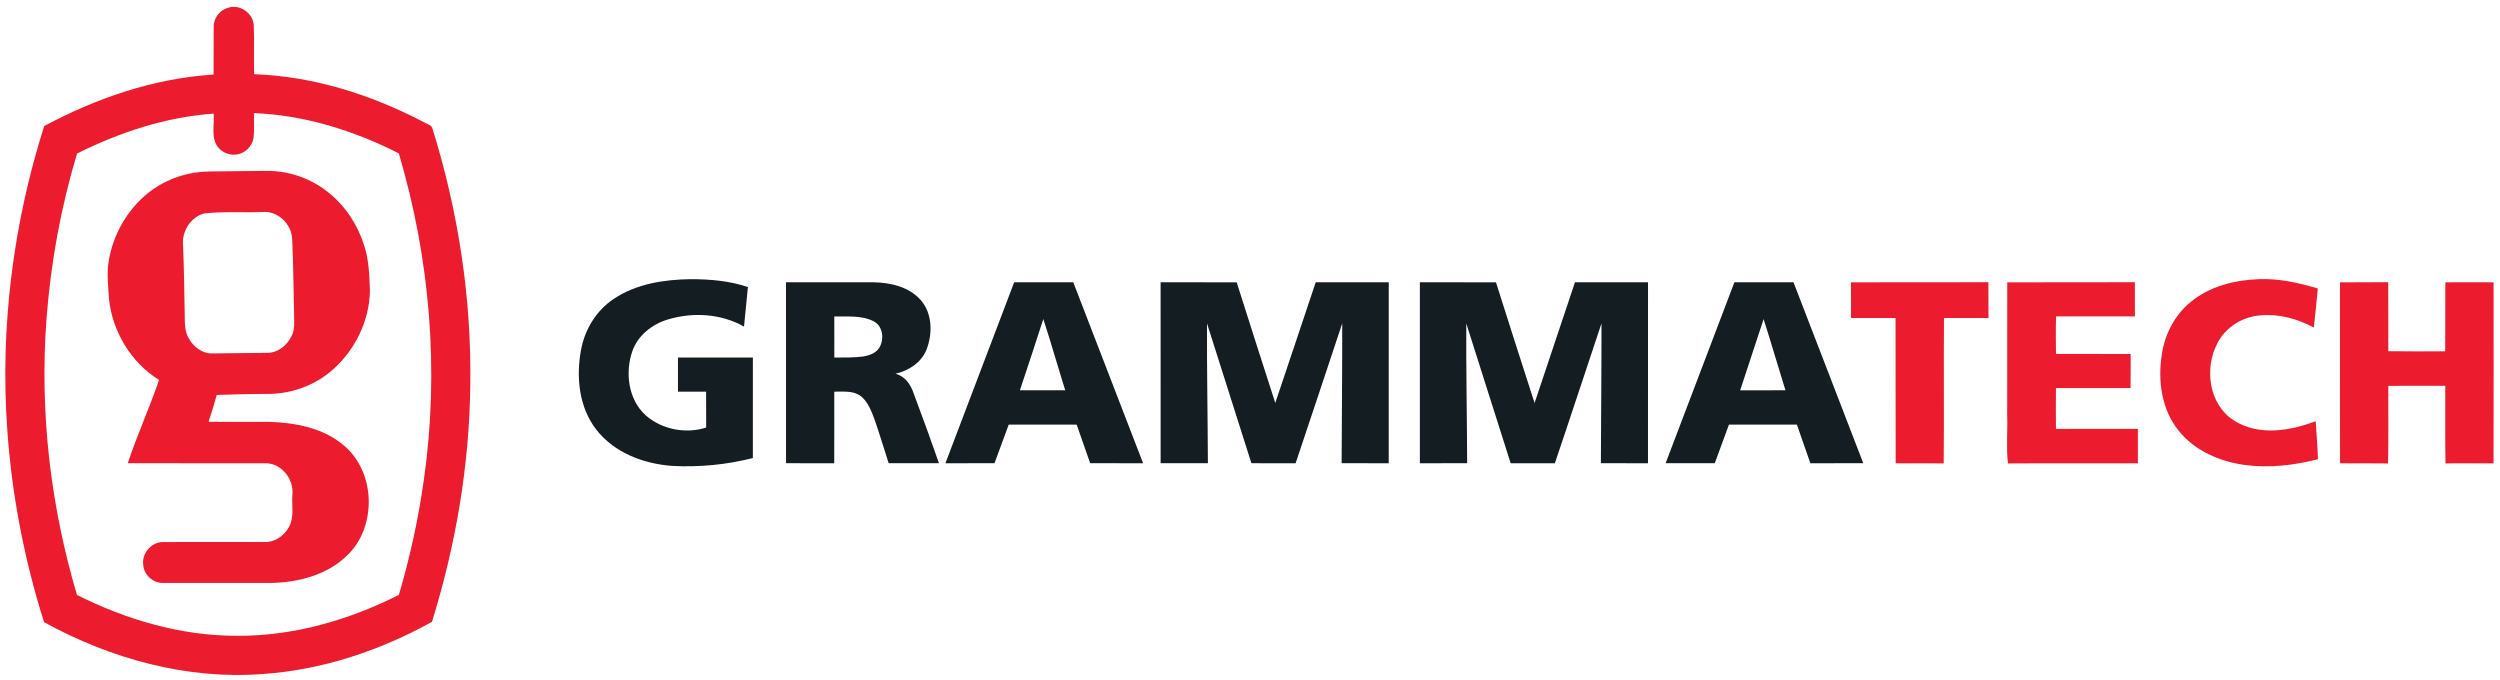
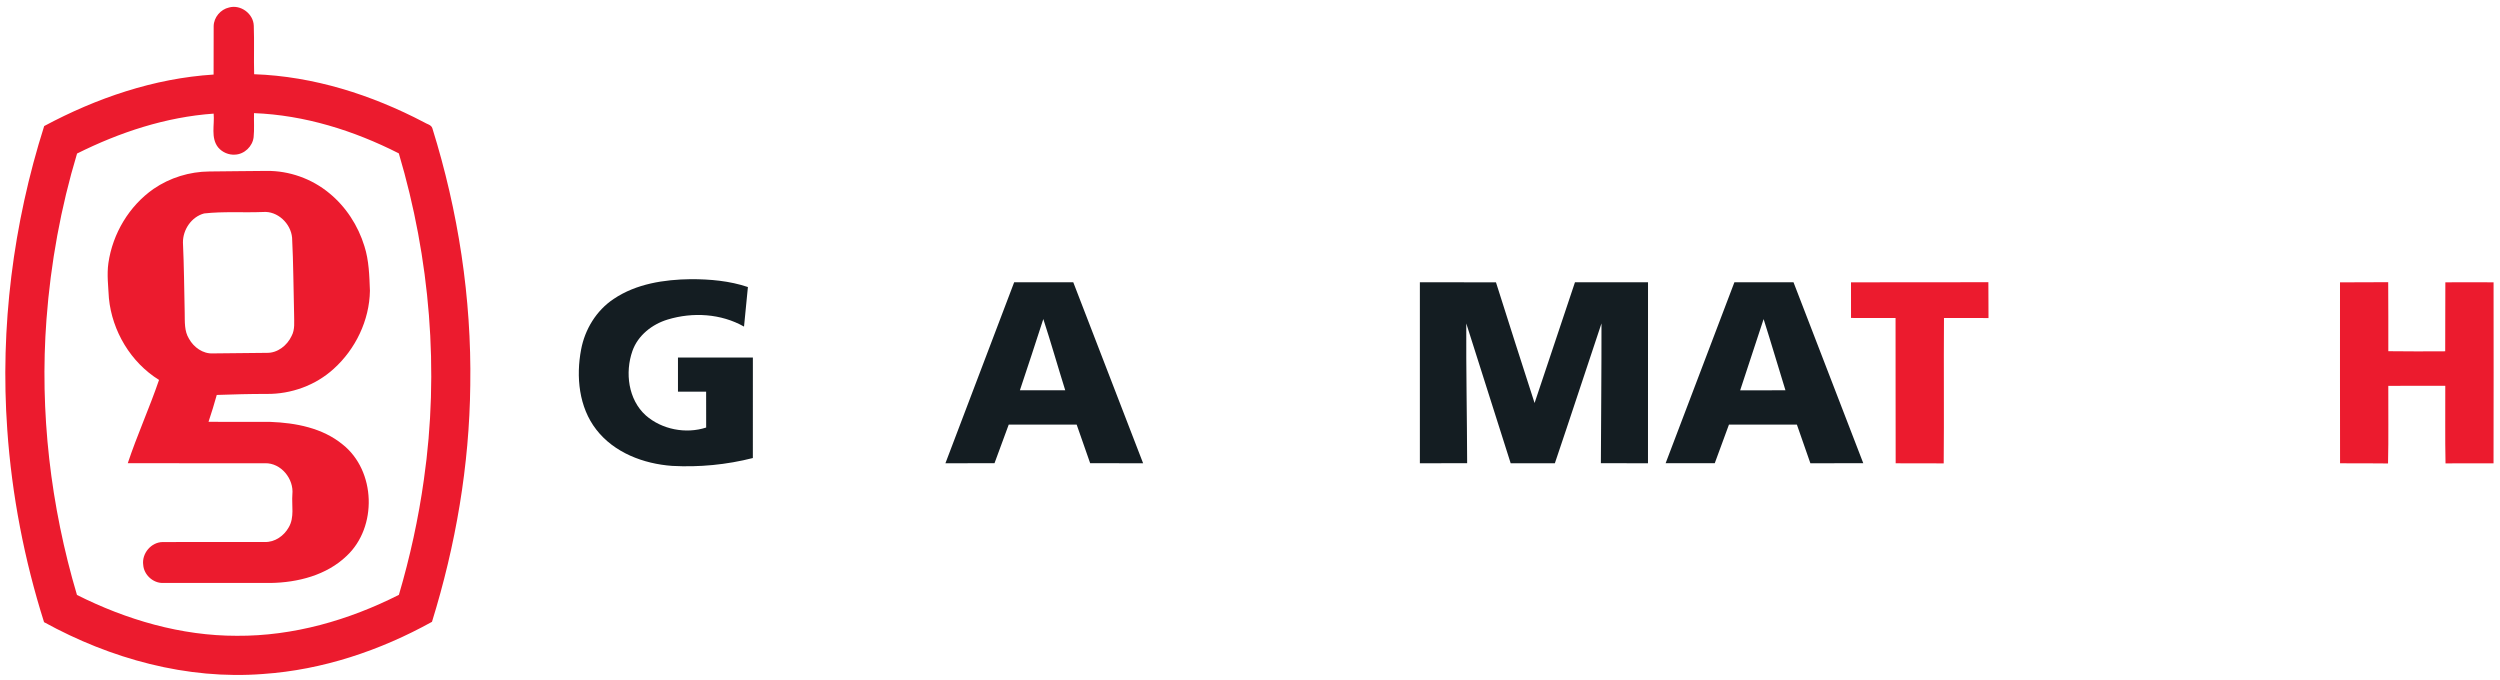
<svg xmlns="http://www.w3.org/2000/svg" width="1350pt" height="367pt" viewBox="0 0 1350 367" version="1.1">
  <g id="#ffffffff">
</g>
  <g id="#ec1b2eff">
    <path fill="#ec1b2e" opacity="1.00" d=" M 123.68 4.05 C 129.95 2.30 136.85 7.39 137.04 13.91 C 137.36 22.63 137.00 31.36 137.24 40.08 C 169.32 41.19 200.61 51.17 228.91 65.99 C 230.40 66.99 232.77 67.29 233.44 69.15 C 247.44 113.96 254.68 160.98 253.95 207.94 C 253.50 251.28 246.09 294.42 233.27 335.79 C 205.27 351.31 174.15 361.75 142.10 363.95 C 100.94 367.16 59.70 355.73 23.79 335.97 C 13.13 302.28 6.39 267.34 3.93 232.10 C -0.01 176.82 7.09 120.87 23.86 68.07 C 52.12 52.94 83.18 42.29 115.34 40.26 C 115.41 31.54 115.31 22.82 115.38 14.10 C 115.46 9.38 119.09 5.07 123.68 4.05 M 137.17 61.09 C 137.04 65.41 137.40 69.75 136.96 74.05 C 136.41 79.03 131.98 83.28 126.96 83.50 C 123.53 83.77 119.99 82.23 117.80 79.60 C 113.69 74.42 115.94 67.39 115.37 61.36 C 89.59 63.17 64.63 71.42 41.61 82.91 C 32.84 112.02 27.37 142.13 25.10 172.44 C 21.35 222.50 27.28 273.17 41.56 321.27 C 68.29 334.71 97.85 343.38 127.94 343.33 C 158.38 343.54 188.37 334.90 215.40 321.22 C 221.41 300.84 225.96 280.02 228.90 258.97 C 237.31 200.18 232.25 139.70 215.36 82.82 C 191.12 70.50 164.47 62.14 137.17 61.09 Z" />
    <path fill="#ec1b2e" opacity="1.00" d=" M 113.02 92.60 C 123.34 92.54 133.66 92.32 143.99 92.29 C 156.19 92.16 168.36 96.50 177.76 104.27 C 186.78 111.63 193.37 121.82 196.78 132.93 C 199.26 140.70 199.46 148.93 199.76 157.01 C 199.50 172.95 192.00 188.54 180.20 199.17 C 170.44 208.08 157.19 212.87 144.02 212.72 C 135.02 212.71 126.04 212.95 117.05 213.27 C 115.73 218.15 114.18 222.97 112.60 227.78 C 123.73 227.87 134.86 227.76 145.98 227.82 C 159.69 228.33 174.15 231.08 185.02 240.01 C 202.99 254.24 203.87 284.59 187.21 300.18 C 176.34 310.64 160.76 314.59 146.03 314.80 C 126.65 314.85 107.28 314.84 87.90 314.80 C 82.59 314.88 77.71 310.35 77.34 305.07 C 76.46 298.89 81.66 292.69 87.94 292.71 C 106.29 292.61 124.64 292.71 142.99 292.67 C 148.40 292.88 153.36 289.36 155.92 284.75 C 159.10 279.37 157.43 272.89 157.88 266.98 C 158.77 258.61 151.76 249.92 143.12 250.15 C 118.41 250.13 93.71 250.20 69.00 250.12 C 74.05 234.94 80.71 220.31 85.88 205.16 C 70.65 195.74 60.54 178.80 58.81 161.04 C 58.48 154.72 57.64 148.36 58.53 142.06 C 60.83 126.16 69.72 111.21 82.94 101.99 C 91.74 95.96 102.36 92.68 113.02 92.60 M 110.23 115.26 C 103.41 117.08 98.73 124.01 98.79 130.95 C 99.37 143.61 99.47 156.29 99.74 168.97 C 99.84 173.68 99.45 178.78 102.07 182.95 C 104.62 187.53 109.56 191.12 114.97 190.84 C 124.65 190.78 134.34 190.62 144.03 190.54 C 149.85 190.70 155.08 186.55 157.46 181.43 C 159.37 177.91 158.80 173.78 158.82 169.95 C 158.44 156.08 158.45 142.19 157.73 128.34 C 157.03 120.67 149.87 113.81 141.99 114.48 C 131.41 114.91 120.73 114.09 110.23 115.26 Z" />
-     <path fill="#ec1b2e" opacity="1.00" d=" M 1182.98 163.06 C 1193.25 154.56 1206.79 151.19 1219.89 150.74 C 1230.68 150.33 1241.34 152.71 1251.62 155.79 C 1250.95 162.83 1250.26 169.86 1249.46 176.89 C 1240.82 172.19 1230.96 169.45 1221.07 170.27 C 1211.24 170.79 1201.77 176.60 1197.33 185.46 C 1190.31 198.94 1192.70 218.20 1206.06 226.90 C 1219.36 235.55 1236.45 232.80 1250.47 227.45 C 1250.89 234.29 1251.50 241.12 1251.70 247.98 C 1238.78 251.29 1225.27 252.84 1212.00 251.06 C 1198.55 249.18 1185.04 243.38 1176.44 232.52 C 1167.34 221.31 1165.18 205.92 1167.31 191.98 C 1168.79 180.86 1174.22 170.18 1182.98 163.06 Z" />
    <path fill="#ec1b2e" opacity="1.00" d=" M 999.54 152.45 C 1024.27 152.38 1048.99 152.49 1073.72 152.39 C 1073.81 158.84 1073.72 165.29 1073.79 171.74 C 1065.77 171.71 1057.76 171.74 1049.75 171.73 C 1049.55 197.90 1049.85 224.07 1049.60 250.23 C 1040.95 250.14 1032.30 250.23 1023.66 250.18 C 1023.56 224.03 1023.68 197.87 1023.60 171.72 C 1015.58 171.73 1007.56 171.74 999.55 171.70 C 999.53 165.28 999.57 158.86 999.54 152.45 Z" />
-     <path fill="#ec1b2e" opacity="1.00" d=" M 1083.91 152.46 C 1106.88 152.37 1129.85 152.50 1152.82 152.39 C 1152.83 158.54 1152.85 164.69 1152.85 170.84 C 1138.65 170.84 1124.46 170.84 1110.27 170.84 C 1110.05 177.60 1110.17 184.37 1110.23 191.13 C 1123.67 191.14 1137.11 191.11 1150.56 191.15 C 1150.54 197.29 1150.60 203.43 1150.50 209.56 C 1137.07 209.52 1123.64 209.52 1110.21 209.56 C 1110.11 216.91 1110.16 224.27 1110.22 231.62 C 1124.96 231.54 1139.71 231.58 1154.46 231.60 C 1154.48 237.79 1154.49 243.98 1154.45 250.18 C 1131.06 250.27 1107.67 250.10 1084.28 250.26 C 1083.31 241.57 1084.19 232.77 1083.88 224.03 C 1083.88 200.17 1083.85 176.31 1083.91 152.46 Z" />
    <path fill="#ec1b2e" opacity="1.00" d=" M 1263.60 152.47 C 1272.27 152.34 1280.95 152.51 1289.63 152.38 C 1289.74 164.80 1289.67 177.23 1289.69 189.65 C 1299.92 189.81 1310.17 189.74 1320.41 189.70 C 1320.51 177.28 1320.37 164.87 1320.49 152.45 C 1329.16 152.38 1337.85 152.44 1346.53 152.45 C 1346.55 185.03 1346.60 217.62 1346.51 250.20 C 1337.86 250.19 1329.22 250.16 1320.58 250.23 C 1320.27 236.27 1320.53 222.31 1320.45 208.35 C 1310.19 208.32 1299.93 208.30 1289.68 208.37 C 1289.60 222.34 1289.88 236.31 1289.54 250.27 C 1280.90 250.11 1272.27 250.24 1263.63 250.18 C 1263.55 217.61 1263.62 185.04 1263.60 152.47 Z" />
  </g>
  <g id="#141d22ff">
    <path fill="#141d22" opacity="1.00" d=" M 331.39 161.43 C 343.56 153.22 358.64 150.94 373.04 150.75 C 383.43 150.75 393.97 151.66 403.87 155.00 C 403.22 162.13 402.50 169.25 401.77 176.36 C 389.37 169.32 374.07 168.44 360.56 172.54 C 352.16 175.08 344.48 181.07 341.51 189.52 C 337.42 201.17 339.23 215.76 348.72 224.32 C 357.40 231.95 370.39 234.44 381.33 230.87 C 381.29 224.41 381.32 217.95 381.31 211.50 C 376.24 211.48 371.17 211.49 366.10 211.49 C 366.09 205.35 366.09 199.21 366.10 193.07 C 379.58 193.07 393.07 193.08 406.55 193.07 C 406.53 211.16 406.55 229.25 406.54 247.34 C 392.34 250.96 377.59 252.37 362.96 251.58 C 347.58 250.48 331.64 244.49 321.98 231.96 C 312.57 219.85 311.02 203.39 313.80 188.74 C 315.84 177.81 322.07 167.62 331.39 161.43 Z" />
-     <path fill="#141d22" opacity="1.00" d=" M 424.44 152.43 C 440.25 152.44 456.06 152.40 471.88 152.44 C 480.95 152.60 490.84 154.90 497.11 161.95 C 503.49 169.12 503.67 179.99 500.39 188.59 C 497.66 195.69 490.74 200.23 483.53 201.81 C 488.66 203.08 491.82 207.69 493.38 212.45 C 498.09 224.96 502.64 237.53 507.04 250.14 C 497.99 250.14 488.94 250.14 479.89 250.14 C 477.37 242.37 475.03 234.54 472.37 226.81 C 470.63 222.21 468.87 217.24 464.97 214.00 C 460.87 210.80 455.36 211.58 450.51 211.49 C 450.49 224.38 450.56 237.27 450.48 250.16 C 441.80 250.12 433.12 250.15 424.45 250.14 C 424.43 217.57 424.45 185.00 424.44 152.43 M 450.52 170.91 C 450.51 178.29 450.49 185.68 450.53 193.06 C 455.73 193.07 460.96 193.18 466.13 192.51 C 469.40 191.97 472.95 190.73 474.81 187.79 C 477.66 183.18 476.83 175.88 471.56 173.38 C 465.06 170.19 457.54 171.05 450.52 170.91 Z" />
    <path fill="#141d22" opacity="1.00" d=" M 547.65 152.43 C 558.29 152.41 568.92 152.44 579.56 152.41 C 592.17 184.98 604.69 217.57 617.28 250.15 C 607.75 250.14 598.22 250.14 588.69 250.14 C 586.23 243.20 583.81 236.25 581.40 229.29 C 569.17 229.26 556.94 229.27 544.71 229.29 C 542.17 236.24 539.58 243.19 537.03 250.14 C 528.19 250.14 519.36 250.13 510.53 250.15 C 522.88 217.57 535.27 185.00 547.65 152.43 M 563.39 172.28 C 559.30 185.15 554.97 197.94 550.74 210.76 C 558.90 210.78 567.06 210.79 575.23 210.76 C 571.21 197.95 567.55 185.03 563.39 172.28 Z" />
-     <path fill="#141d22" opacity="1.00" d=" M 626.73 152.43 C 640.42 152.43 654.12 152.40 667.81 152.45 C 674.75 174.17 681.59 195.92 688.65 217.60 C 696.00 195.90 703.16 174.13 710.49 152.42 C 723.63 152.43 736.78 152.42 749.92 152.42 C 749.91 185.00 749.94 217.57 749.91 250.15 C 741.43 250.13 732.95 250.14 724.48 250.14 C 724.56 224.97 724.84 199.80 724.80 174.62 C 716.38 199.80 708.14 225.03 699.62 250.17 C 691.67 250.11 683.71 250.15 675.76 250.14 C 667.74 224.98 659.78 199.80 651.78 174.63 C 651.68 199.80 652.17 224.97 652.26 250.14 C 643.75 250.14 635.25 250.14 626.74 250.14 C 626.74 217.57 626.76 185.00 626.73 152.43 Z" />
    <path fill="#141d22" opacity="1.00" d=" M 766.73 152.43 C 780.43 152.44 794.12 152.40 807.82 152.45 C 814.76 174.18 821.59 195.95 828.67 217.63 C 835.96 195.90 843.17 174.14 850.49 152.41 C 863.64 152.43 876.78 152.43 889.93 152.42 C 889.91 184.99 889.94 217.57 889.91 250.15 C 881.43 250.13 872.95 250.14 864.47 250.14 C 864.57 224.97 864.84 199.81 864.80 174.64 C 856.36 199.80 848.14 225.03 839.62 250.17 C 831.66 250.12 823.71 250.15 815.76 250.15 C 807.75 224.99 799.79 199.82 791.79 174.67 C 791.66 199.82 792.19 224.98 792.26 250.14 C 783.75 250.15 775.24 250.13 766.73 250.15 C 766.75 217.57 766.74 185.00 766.73 152.43 Z" />
    <path fill="#141d22" opacity="1.00" d=" M 936.58 152.42 C 947.21 152.43 957.85 152.43 968.49 152.42 C 981.07 184.99 993.65 217.56 1006.17 250.14 C 996.65 250.14 987.12 250.14 977.60 250.15 C 975.15 243.20 972.74 236.24 970.32 229.29 C 958.09 229.27 945.86 229.26 933.63 229.30 C 931.09 236.25 928.49 243.18 925.97 250.13 C 917.12 250.14 908.28 250.15 899.44 250.13 C 911.83 217.56 924.19 184.99 936.58 152.42 M 939.69 210.77 C 947.84 210.76 955.99 210.81 964.14 210.74 C 960.16 197.94 956.42 185.07 952.35 172.31 C 948.16 185.14 943.90 197.94 939.69 210.77 Z" />
  </g>
</svg>